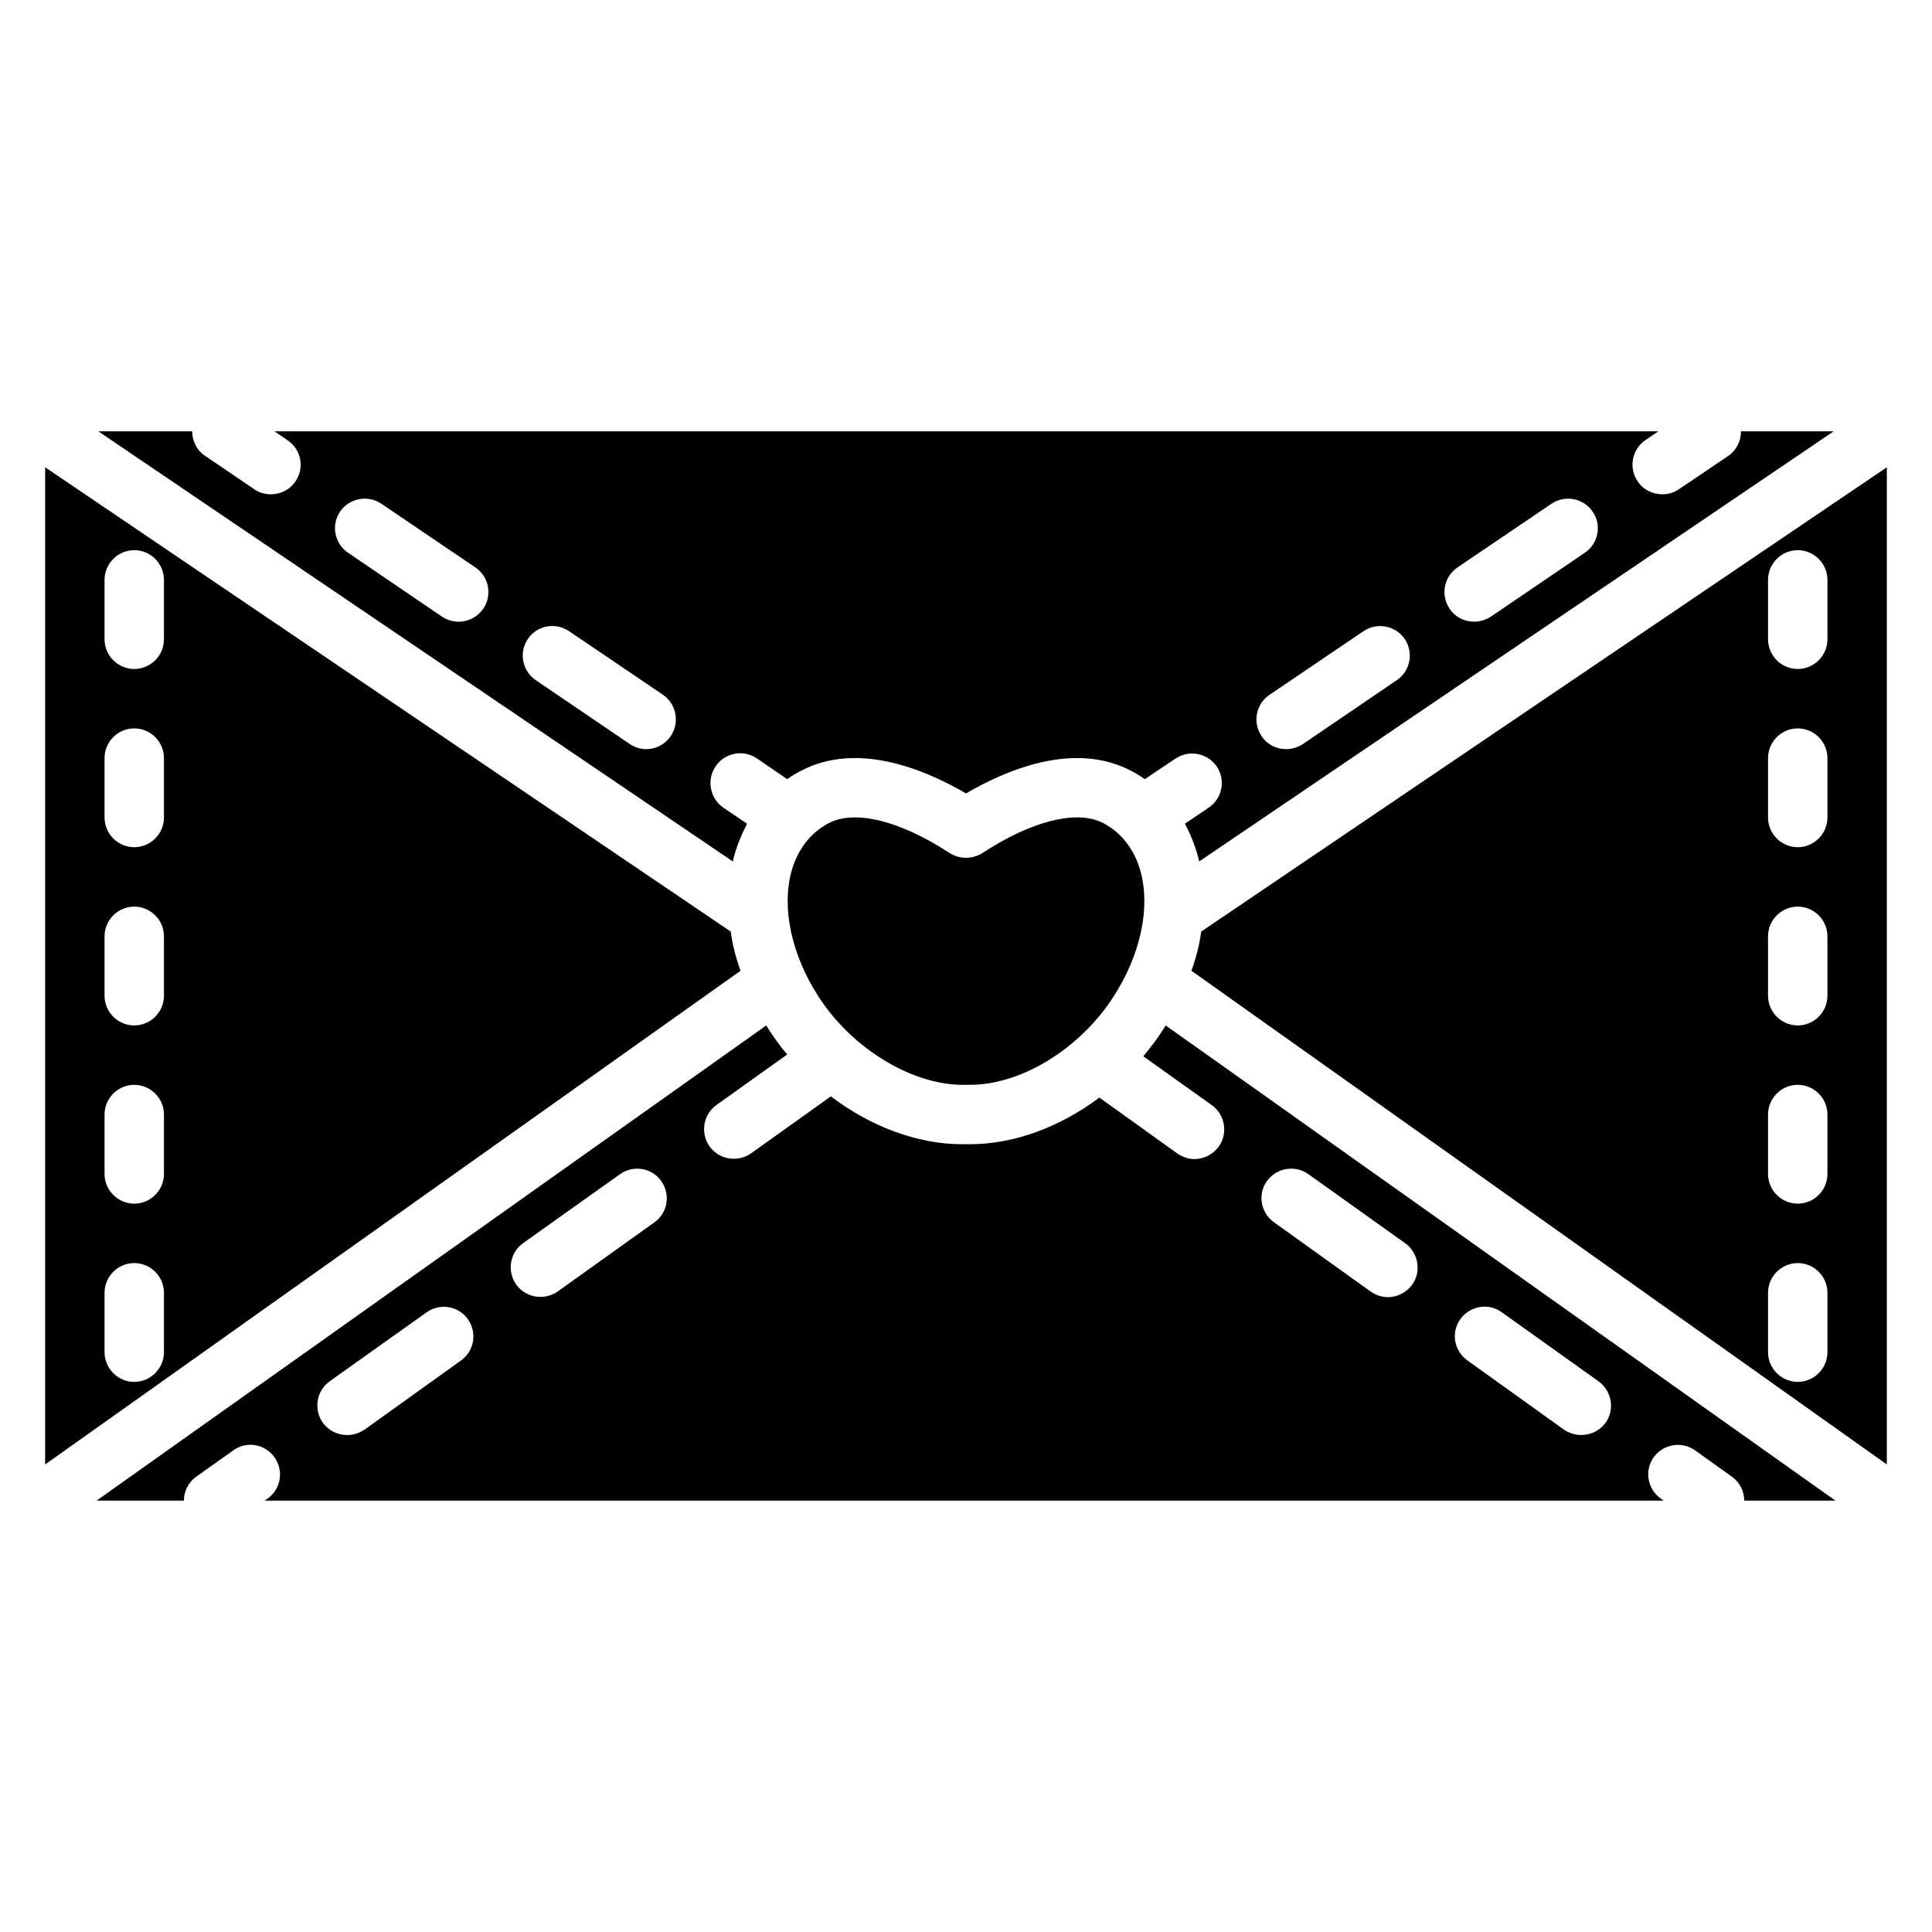
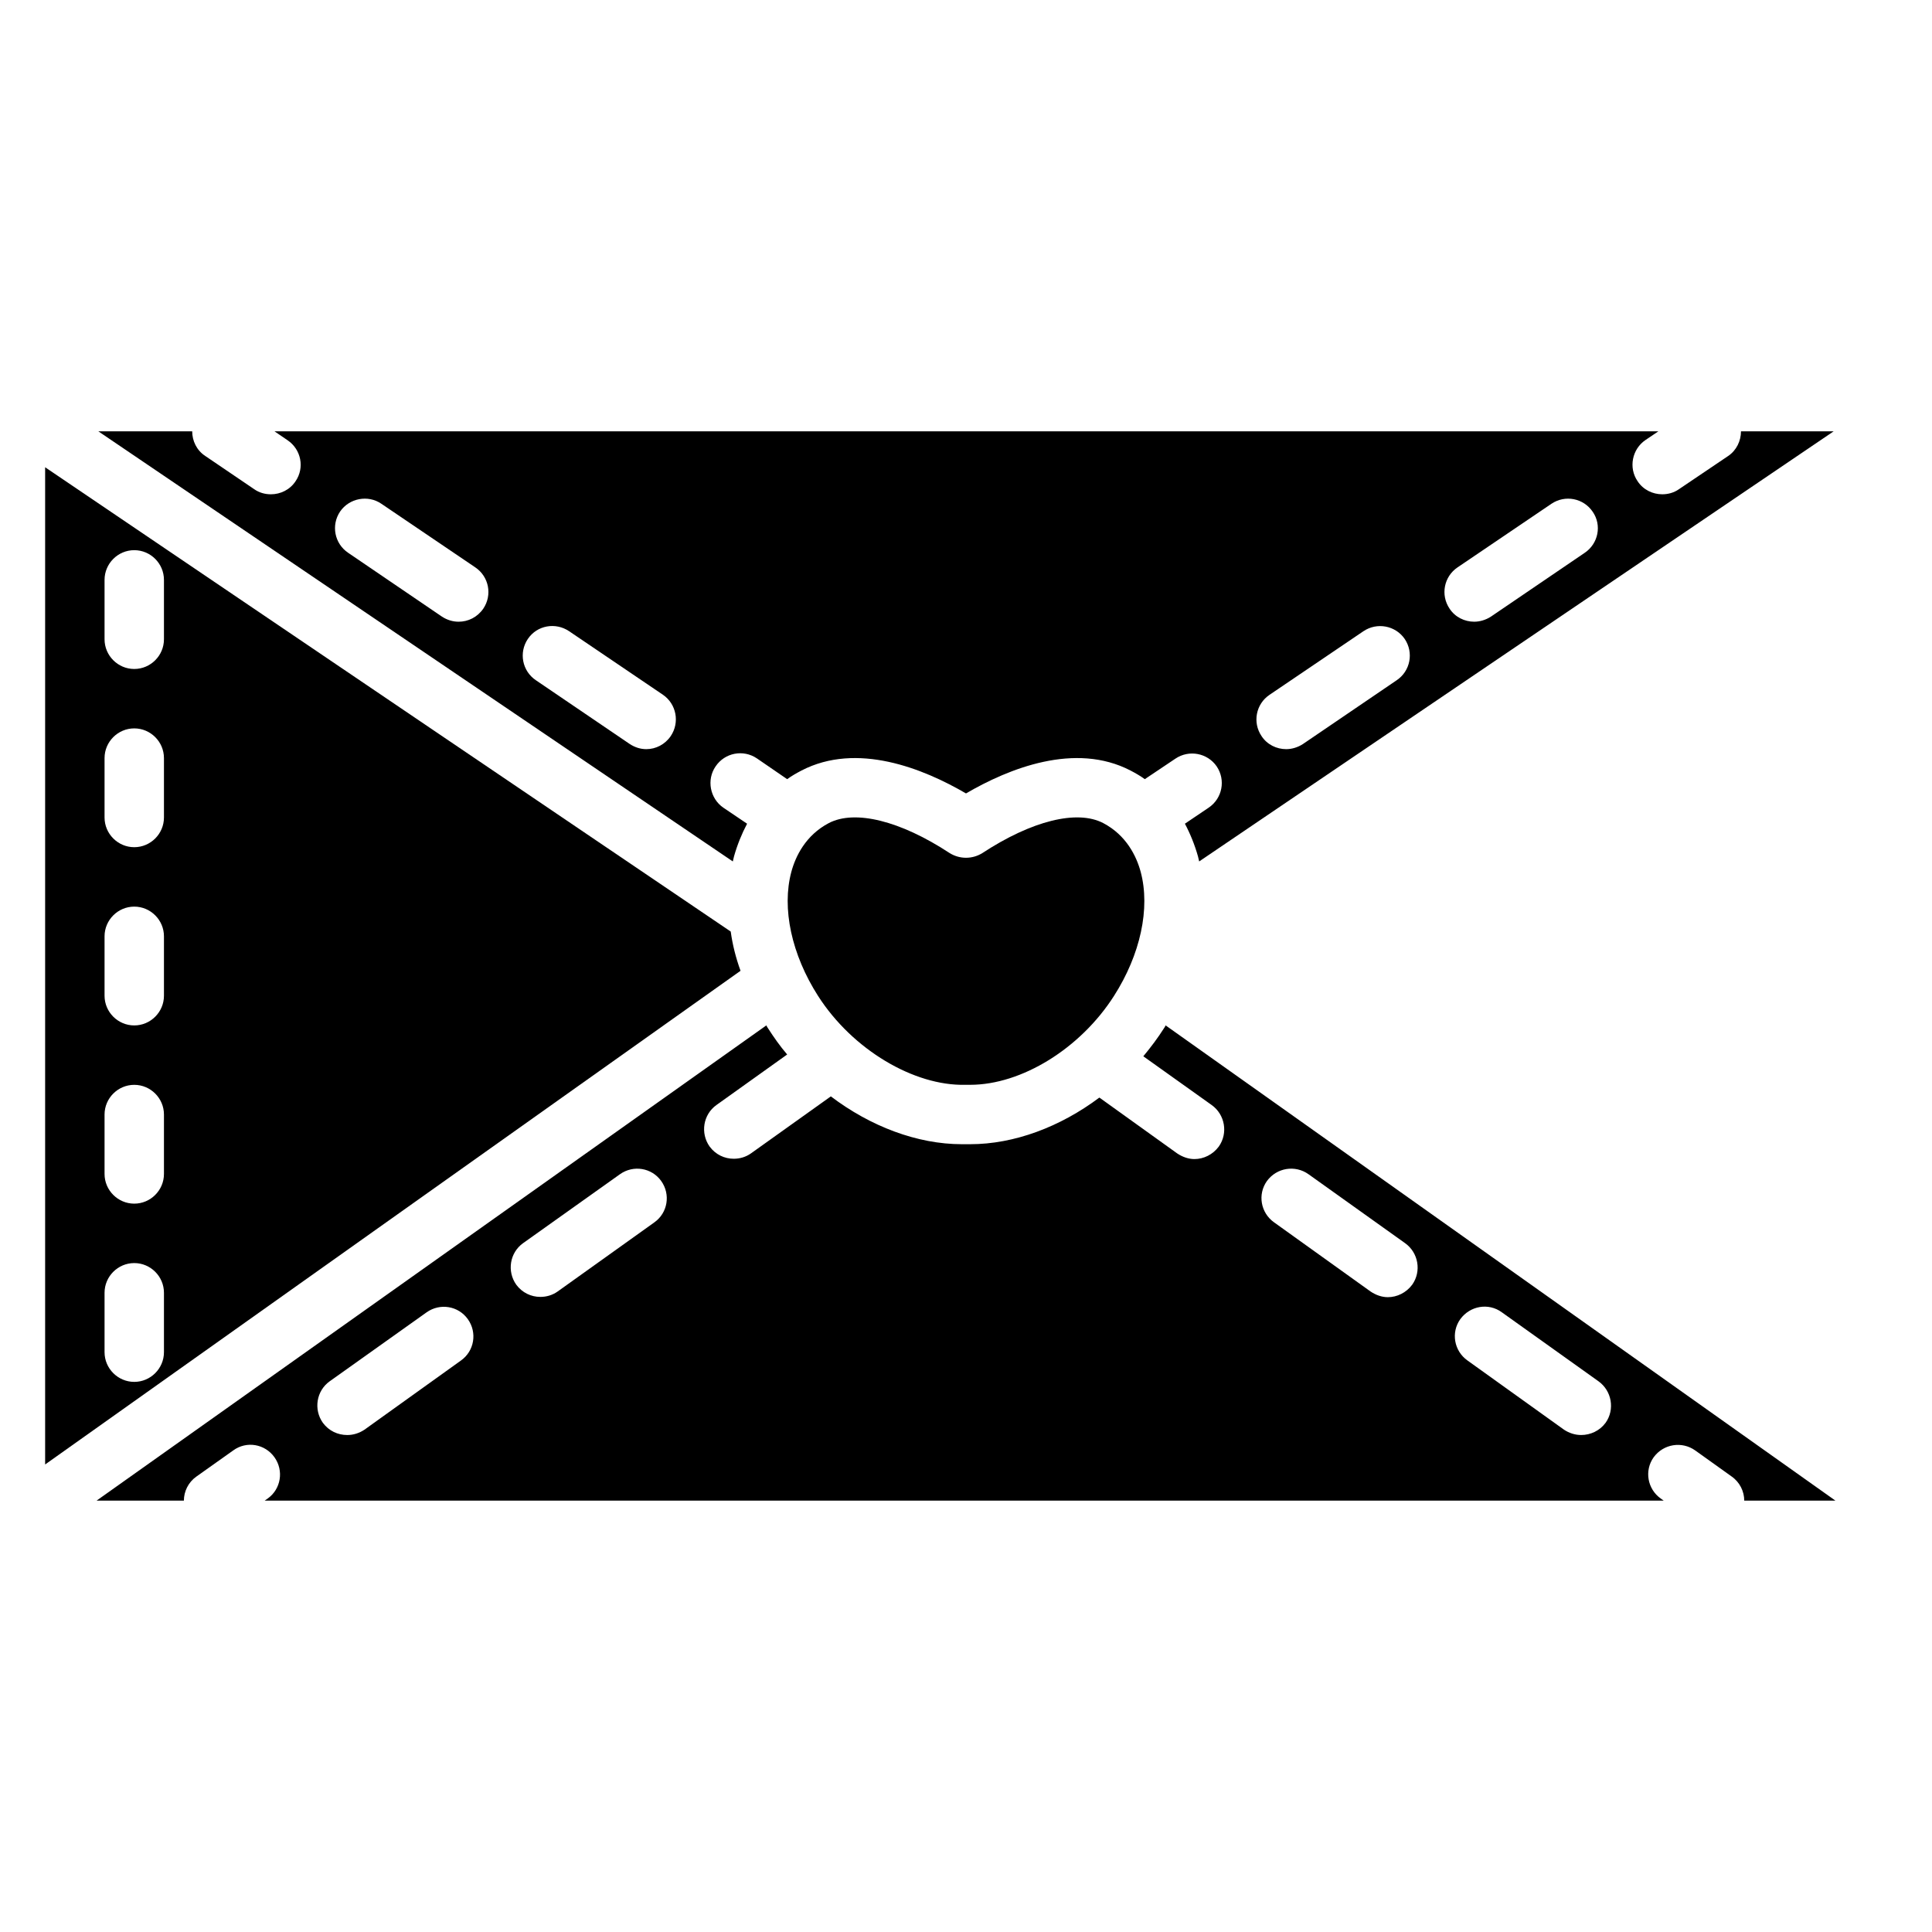
<svg xmlns="http://www.w3.org/2000/svg" fill="#000000" width="800px" height="800px" version="1.1" viewBox="144 144 512 512">
  <g>
-     <path d="m462.34 390.87c-0.473 3.465-1.34 6.926-2.598 10.391l184.29 130.83v-264.26zm165.95 111.47c0 4.328-3.543 7.871-7.871 7.871s-7.871-3.543-7.871-7.871v-15.742c0-4.328 3.543-7.871 7.871-7.871s7.871 3.543 7.871 7.871zm0-47.234c0 4.328-3.543 7.871-7.871 7.871s-7.871-3.543-7.871-7.871v-15.742c0-4.328 3.543-7.871 7.871-7.871s7.871 3.543 7.871 7.871zm0-47.23c0 4.328-3.543 7.871-7.871 7.871s-7.871-3.543-7.871-7.871v-15.742c0-4.328 3.543-7.871 7.871-7.871s7.871 3.543 7.871 7.871zm0-47.234c0 4.328-3.543 7.871-7.871 7.871s-7.871-3.543-7.871-7.871v-15.742c0-4.328 3.543-7.871 7.871-7.871s7.871 3.543 7.871 7.871zm0-47.23c0 4.328-3.543 7.871-7.871 7.871s-7.871-3.543-7.871-7.871v-15.742c0-4.328 3.543-7.871 7.871-7.871s7.871 3.543 7.871 7.871z" />
    <path d="m337.65 390.87-181.69-123.04v264.27l184.29-130.83c-1.258-3.469-2.125-6.93-2.598-10.395zm-150.2 111.47c0 4.328-3.543 7.871-7.871 7.871s-7.871-3.543-7.871-7.871v-15.742c0-4.328 3.543-7.871 7.871-7.871s7.871 3.543 7.871 7.871zm0-47.234c0 4.328-3.543 7.871-7.871 7.871s-7.871-3.543-7.871-7.871v-15.742c0-4.328 3.543-7.871 7.871-7.871s7.871 3.543 7.871 7.871zm0-47.23c0 4.328-3.543 7.871-7.871 7.871s-7.871-3.543-7.871-7.871v-15.742c0-4.328 3.543-7.871 7.871-7.871s7.871 3.543 7.871 7.871zm0-47.234c0 4.328-3.543 7.871-7.871 7.871s-7.871-3.543-7.871-7.871v-15.742c0-4.328 3.543-7.871 7.871-7.871s7.871 3.543 7.871 7.871zm0-47.23c0 4.328-3.543 7.871-7.871 7.871s-7.871-3.543-7.871-7.871v-15.742c0-4.328 3.543-7.871 7.871-7.871s7.871 3.543 7.871 7.871z" />
    <path d="m446.29 375.04c-1.102-4.094-3.777-9.684-9.918-12.91-6.926-3.621-18.973-0.629-32.039 7.949-2.676 1.652-5.984 1.652-8.66 0-13.066-8.582-25.113-11.57-32.039-7.949-6.141 3.227-8.816 8.816-9.918 12.91-2.598 9.684 0.078 21.965 7.086 32.906 9.129 14.25 25.426 23.852 38.965 23.539h1.34c13.617 0 29.203-9.605 38.102-23.539 7.004-10.941 9.68-23.223 7.082-32.906zm159.09-116.74c0 2.519-1.18 5.039-3.387 6.535l-13.066 8.816c-1.34 0.945-2.914 1.34-4.41 1.34-2.519 0-5.039-1.18-6.535-3.465-2.441-3.543-1.496-8.5 2.125-10.941l3.391-2.285h-366.76l3.465 2.363c3.621 2.441 4.566 7.32 2.125 10.863-1.496 2.281-4.016 3.465-6.535 3.465-1.496 0-3.07-0.395-4.41-1.34l-12.988-8.816c-2.281-1.496-3.461-4.016-3.461-6.535h-24.879l168.15 113.99c0.078-0.473 0.234-0.867 0.316-1.34 0.867-3.07 2.047-5.984 3.465-8.66l-6.297-4.25c-3.543-2.441-4.488-7.398-2.047-10.941 2.438-3.621 7.316-4.566 10.938-2.125l8.027 5.512c1.18-0.867 2.441-1.574 3.777-2.281 14.727-7.637 32.281-0.555 43.617 6.059 11.336-6.613 28.891-13.695 43.609-6.062 1.34 0.707 2.598 1.418 3.777 2.281l8.109-5.434c3.621-2.441 8.5-1.496 10.941 2.047 2.441 3.621 1.496 8.5-2.125 10.941l-6.297 4.25c1.418 2.676 2.598 5.59 3.465 8.66 0.078 0.473 0.238 0.867 0.316 1.34l168.14-113.98zm-333.3 46.996c-1.574 2.281-4.016 3.465-6.535 3.465-1.574 0-3.07-0.473-4.41-1.34l-24.875-16.926c-3.621-2.441-4.566-7.32-2.125-10.941 2.441-3.543 7.398-4.488 10.941-2.047l24.875 16.848c3.625 2.441 4.57 7.32 2.129 10.941zm49.672 33.773c-1.496 2.203-3.938 3.465-6.457 3.465-1.574 0-3.07-0.473-4.488-1.418l-24.797-16.848c-3.621-2.441-4.566-7.32-2.125-10.941 2.441-3.621 7.32-4.488 10.941-2.047l24.875 16.848c3.547 2.438 4.492 7.32 2.051 10.941zm192.39-14.801-24.875 16.926c-1.34 0.867-2.914 1.34-4.41 1.34-2.519 0-5.039-1.18-6.535-3.465-2.441-3.621-1.496-8.5 2.125-10.941l24.875-16.848c3.621-2.441 8.5-1.496 10.941 2.047 2.441 3.621 1.5 8.5-2.121 10.941zm49.828-33.77-24.875 16.926c-1.34 0.863-2.914 1.336-4.41 1.336-2.519 0-5.039-1.18-6.535-3.465-2.441-3.621-1.496-8.5 2.125-10.941l24.875-16.848c3.621-2.441 8.5-1.496 10.941 2.125 2.445 3.543 1.5 8.426-2.121 10.867zm-111.07 125.24c-0.078 0.234-0.234 0.473-0.395 0.707-1.652 2.598-3.543 5.117-5.512 7.481l18.105 12.91c3.543 2.519 4.41 7.477 1.891 11.02-1.574 2.125-4.012 3.309-6.453 3.309-1.574 0-3.148-0.551-4.566-1.496l-20.625-14.801c-10.391 7.793-22.594 12.359-34.242 12.359h-2.203c-11.809 0-24.246-4.723-34.715-12.676l-21.176 15.113c-1.34 0.945-2.914 1.418-4.566 1.418-2.441 0-4.801-1.102-6.375-3.227-2.523-3.543-1.734-8.5 1.809-11.02l18.734-13.383c-1.891-2.203-3.543-4.566-5.117-7.008-0.156-0.234-0.316-0.473-0.395-0.707l-177.51 125.95h23.145c0-2.441 1.18-4.879 3.305-6.375l9.762-6.926c3.543-2.598 8.422-1.73 10.941 1.809 2.519 3.543 1.73 8.422-1.809 10.941l-0.789 0.551h370.77l-0.785-0.551c-3.543-2.519-4.41-7.398-1.891-10.941 2.598-3.543 7.477-4.328 11.02-1.809l9.684 6.926c2.125 1.496 3.305 3.938 3.305 6.375h24.168zm-186.72 88.797-25.586 18.344c-1.418 0.945-2.992 1.418-4.566 1.418-2.519 0-4.879-1.102-6.457-3.227-2.519-3.543-1.73-8.5 1.812-11.02l25.664-18.262c3.543-2.519 8.422-1.73 10.941 1.812 2.519 3.535 1.73 8.414-1.809 10.934zm51.246-36.605-25.664 18.344c-1.34 0.945-2.914 1.418-4.566 1.418-2.441 0-4.801-1.102-6.375-3.227-2.519-3.543-1.73-8.5 1.812-11.02l25.664-18.262c3.543-2.519 8.422-1.73 10.941 1.809 2.516 3.539 1.73 8.418-1.812 10.938zm200.82 16.531c-1.578 2.125-4.016 3.305-6.457 3.305-1.574 0-3.148-0.551-4.566-1.496l-25.586-18.34c-3.543-2.519-4.41-7.398-1.891-10.941 2.598-3.543 7.481-4.328 11.02-1.809l25.586 18.262c3.547 2.519 4.41 7.477 1.895 11.02zm51.246 36.605c-1.574 2.125-4.016 3.227-6.457 3.227-1.574 0-3.148-0.473-4.566-1.418l-25.586-18.344c-3.543-2.519-4.41-7.398-1.891-10.941 2.598-3.543 7.481-4.41 11.02-1.812l25.586 18.262c3.547 2.523 4.414 7.484 1.895 11.027z" />
  </g>
</svg>